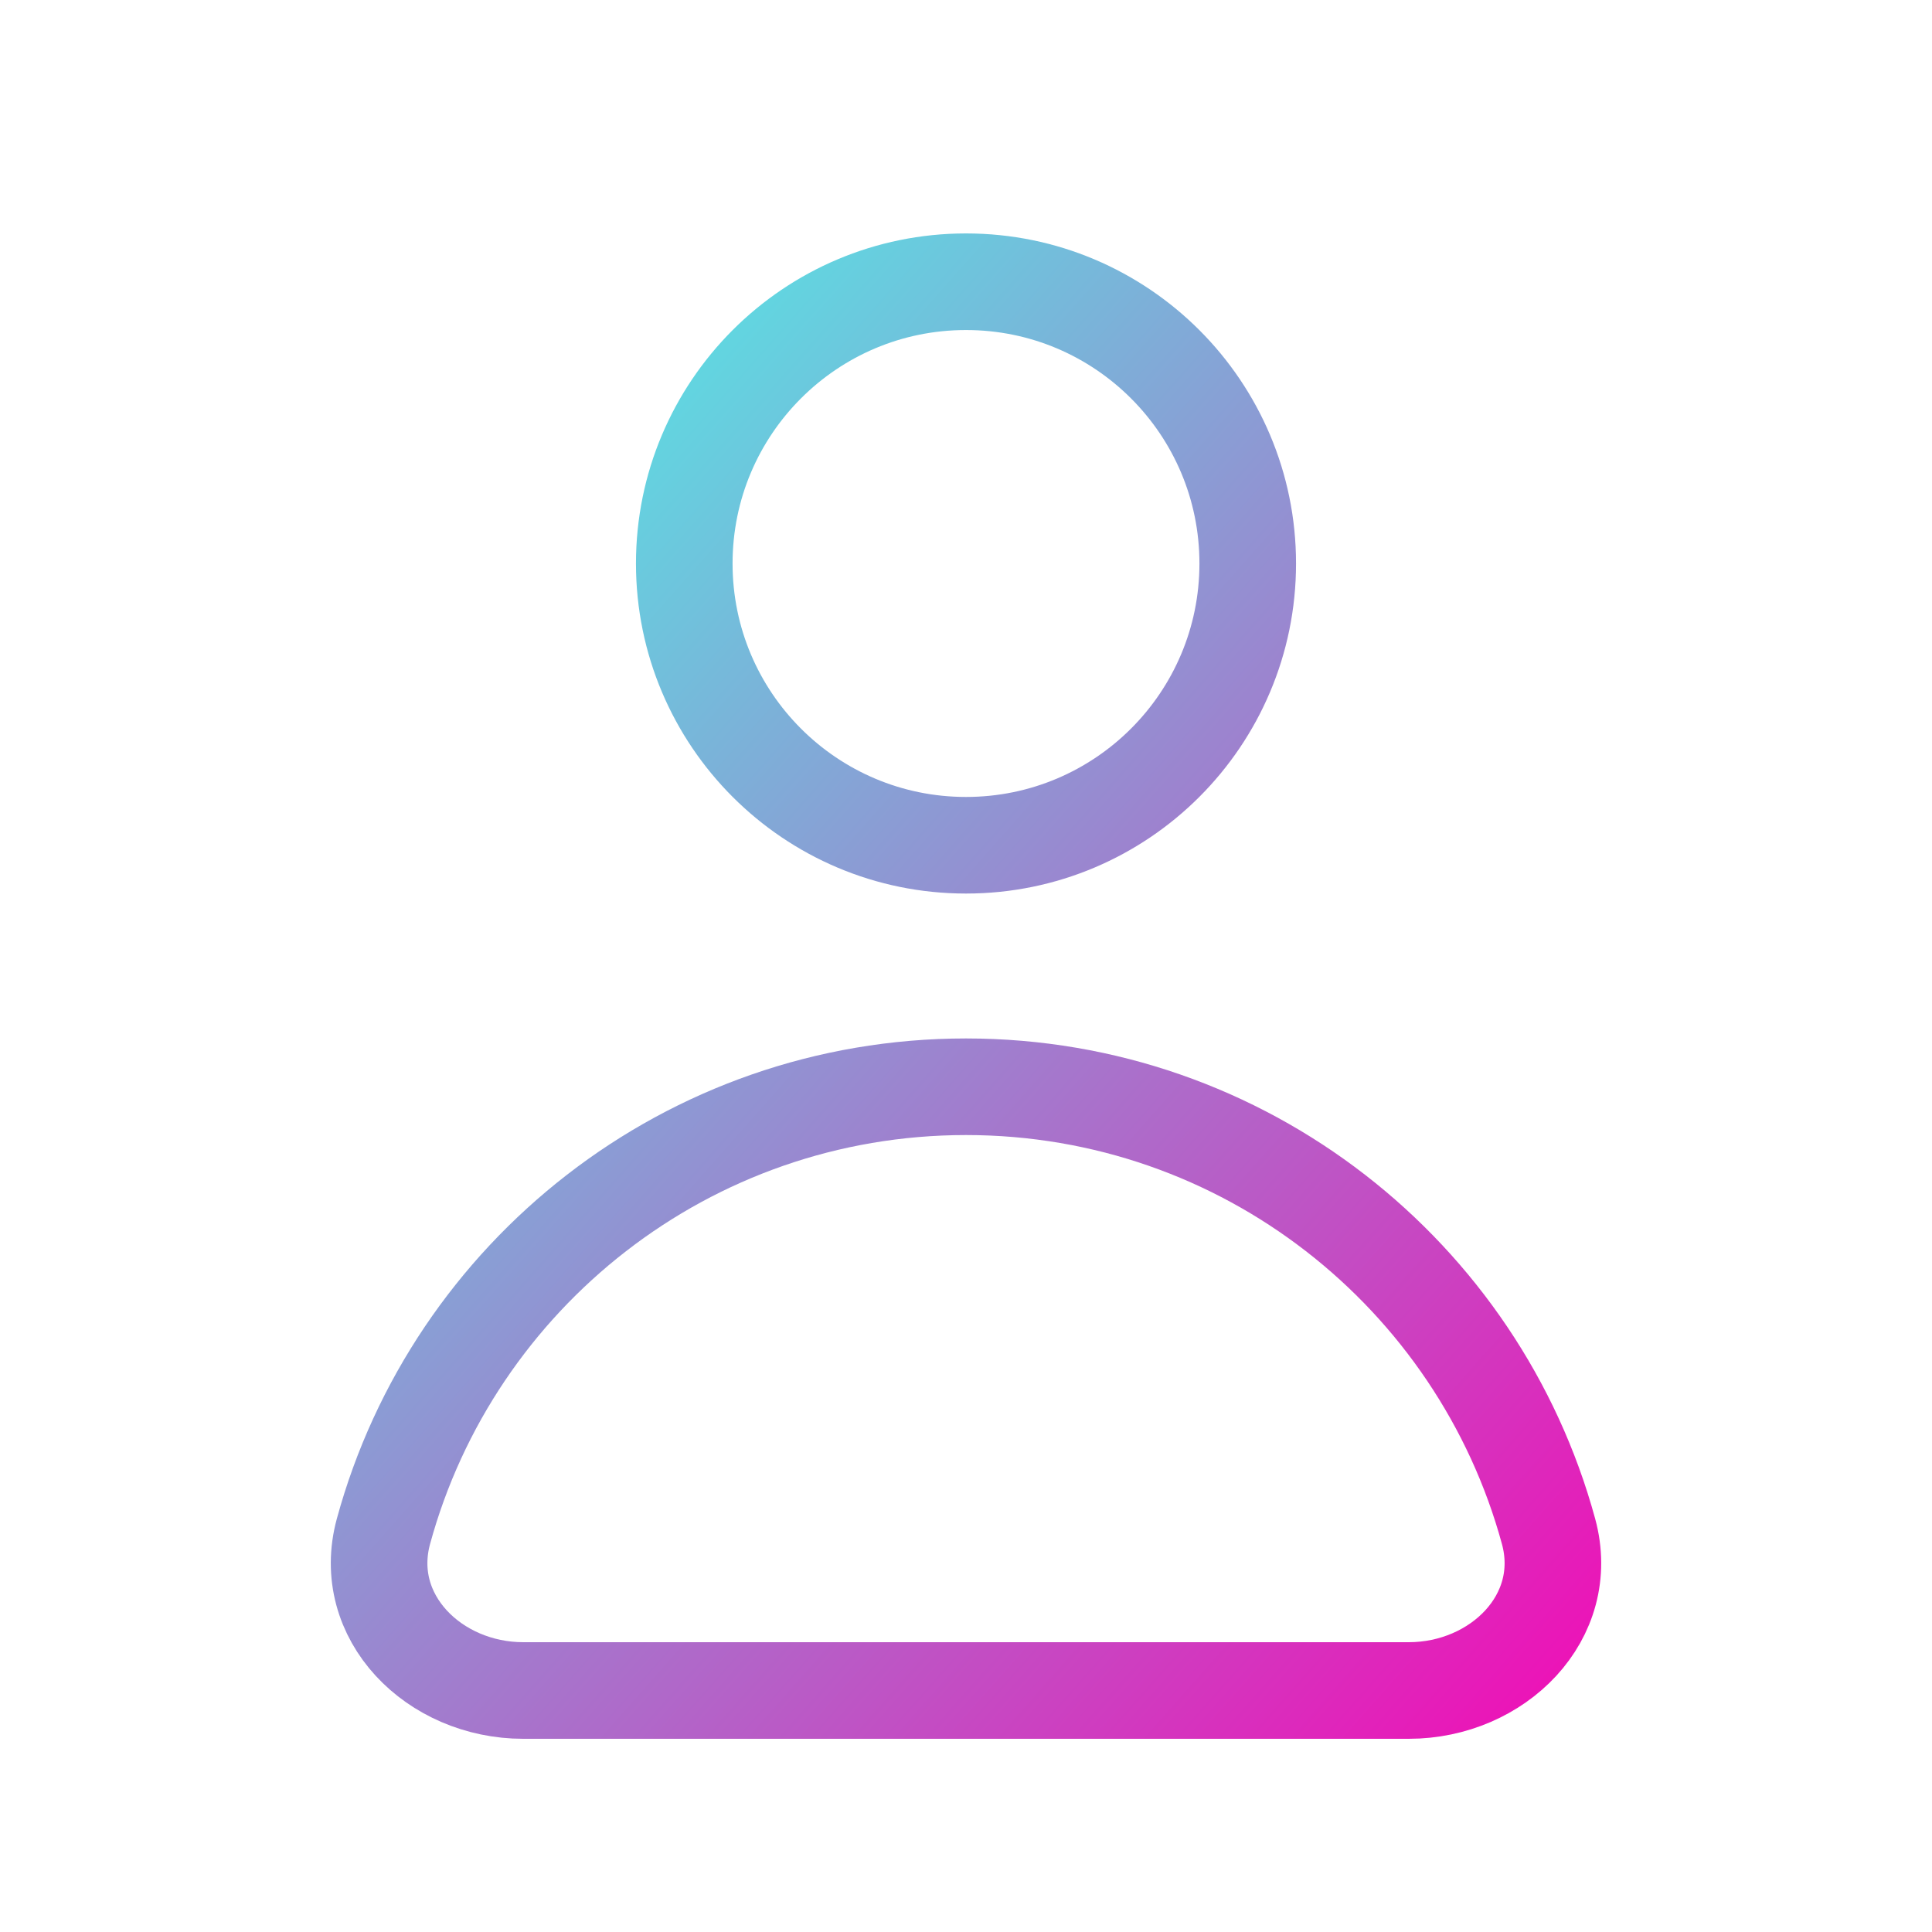
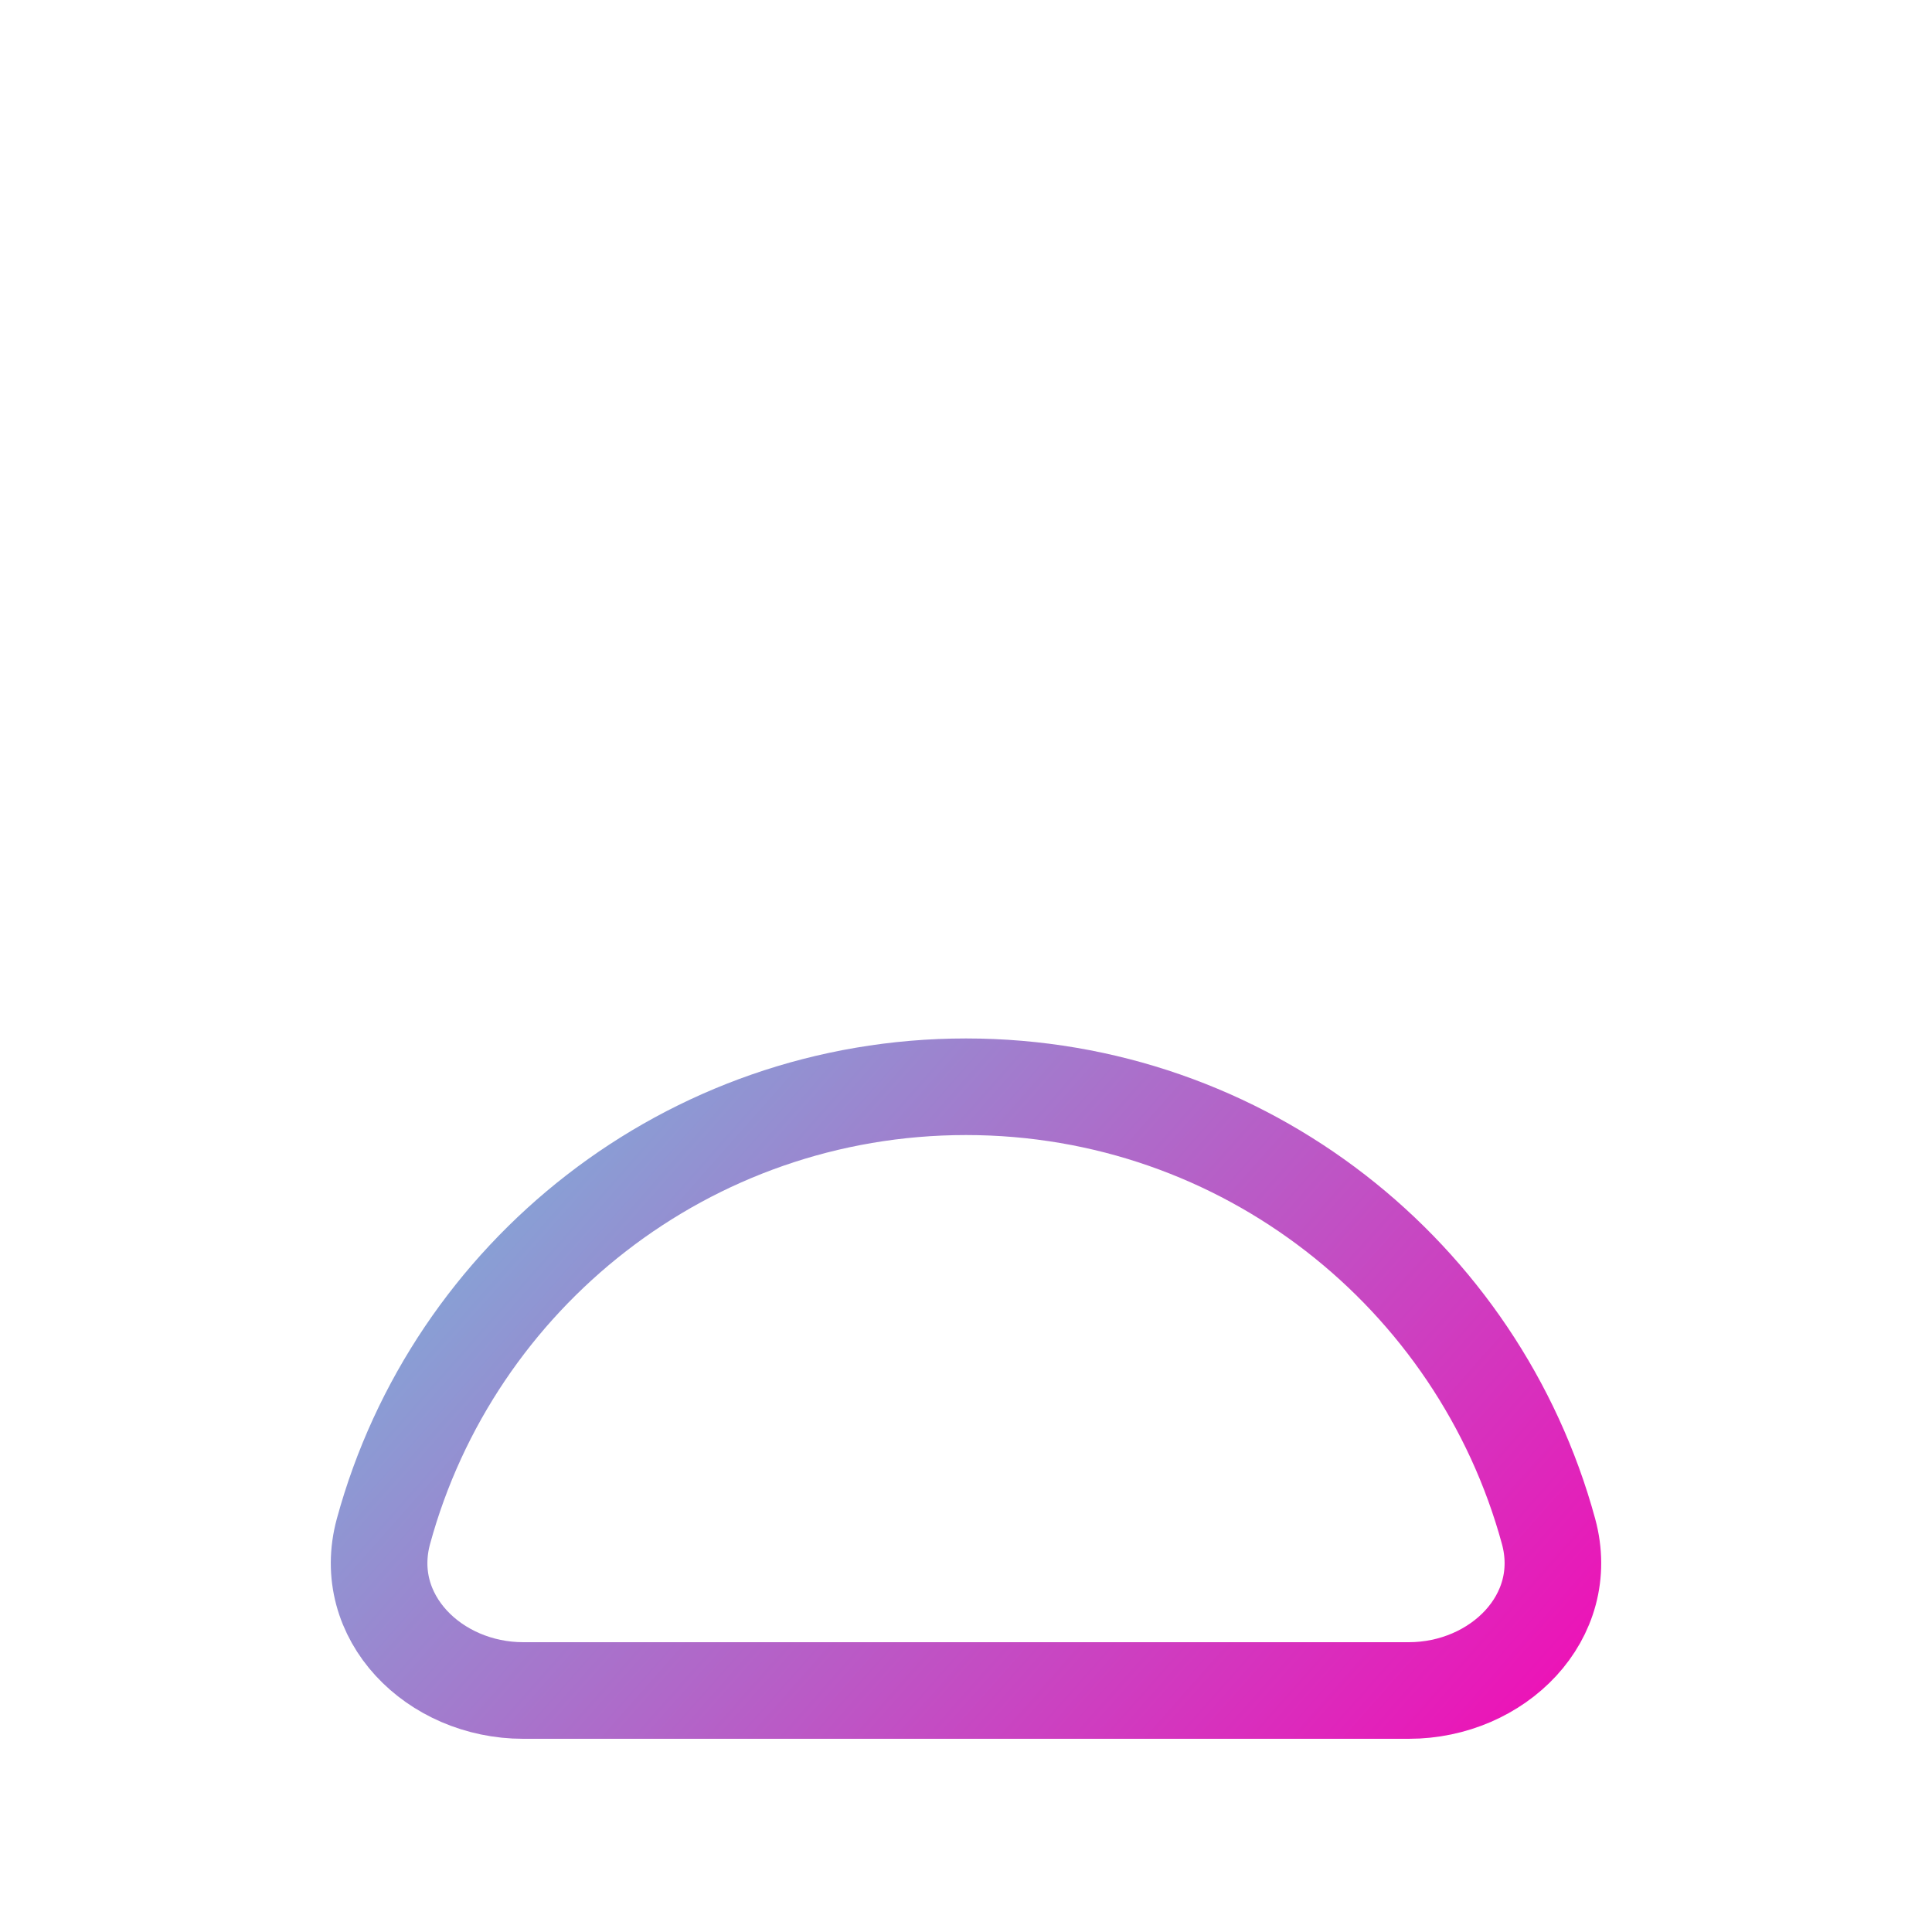
<svg xmlns="http://www.w3.org/2000/svg" width="40" height="40" viewBox="0 0 40 40" fill="none">
  <path d="M20 22.5C14.237 22.5 9.385 26.4 7.939 31.705C7.455 33.481 8.992 35 10.833 35H29.167C31.008 35 32.545 33.481 32.061 31.705C30.615 26.4 25.763 22.5 20 22.5Z" stroke="url(#paint0_linear_39410_285)" stroke-width="2" stroke-linecap="round" stroke-linejoin="round" />
-   <path d="M25.833 11.667C25.833 14.888 23.221 17.5 20 17.5C16.778 17.5 14.167 14.888 14.167 11.667C14.167 8.445 16.778 5.833 20 5.833C23.221 5.833 25.833 8.445 25.833 11.667Z" stroke="url(#paint1_linear_39410_285)" stroke-width="2" stroke-linecap="round" stroke-linejoin="round" />
  <defs>
    <linearGradient id="paint0_linear_39410_285" x1="7.849" y1="5.833" x2="38.309" y2="32.799" gradientUnits="userSpaceOnUse">
      <stop stop-color="#47FBE8" />
      <stop offset="1" stop-color="#FA00B3" />
    </linearGradient>
    <linearGradient id="paint1_linear_39410_285" x1="7.849" y1="5.833" x2="38.309" y2="32.799" gradientUnits="userSpaceOnUse">
      <stop stop-color="#47FBE8" />
      <stop offset="1" stop-color="#FA00B3" />
    </linearGradient>
  </defs>
</svg>